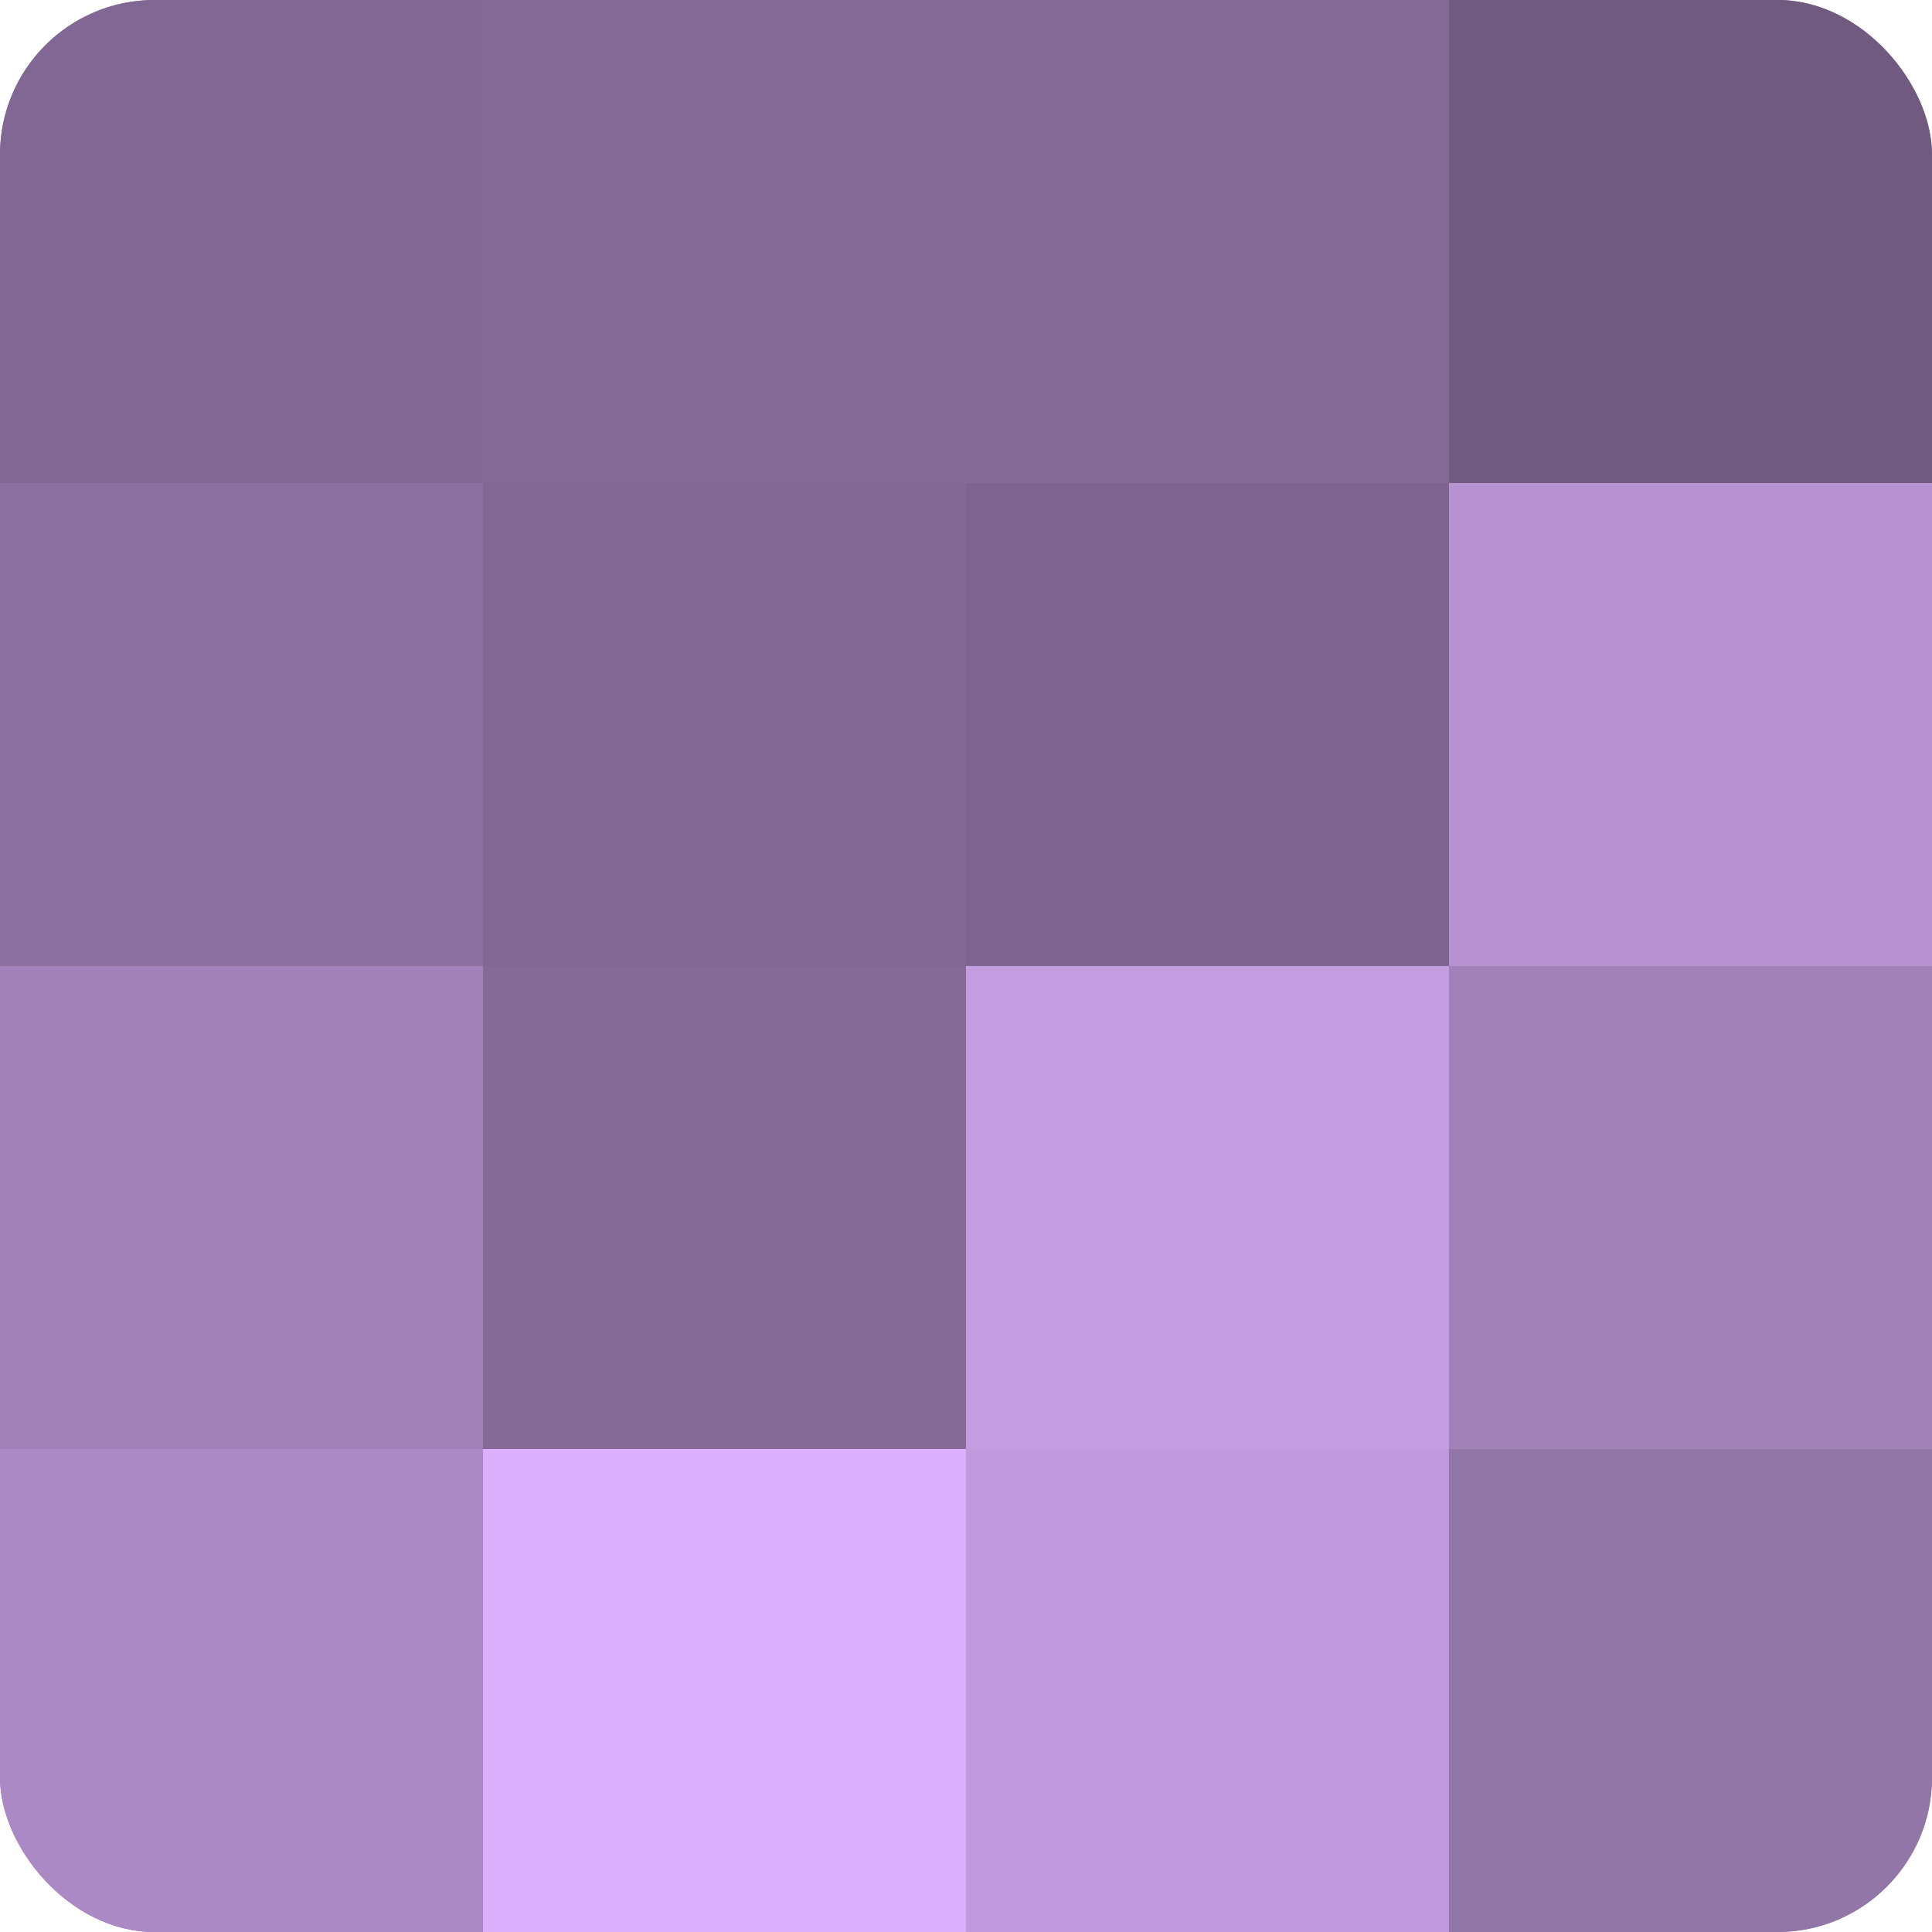
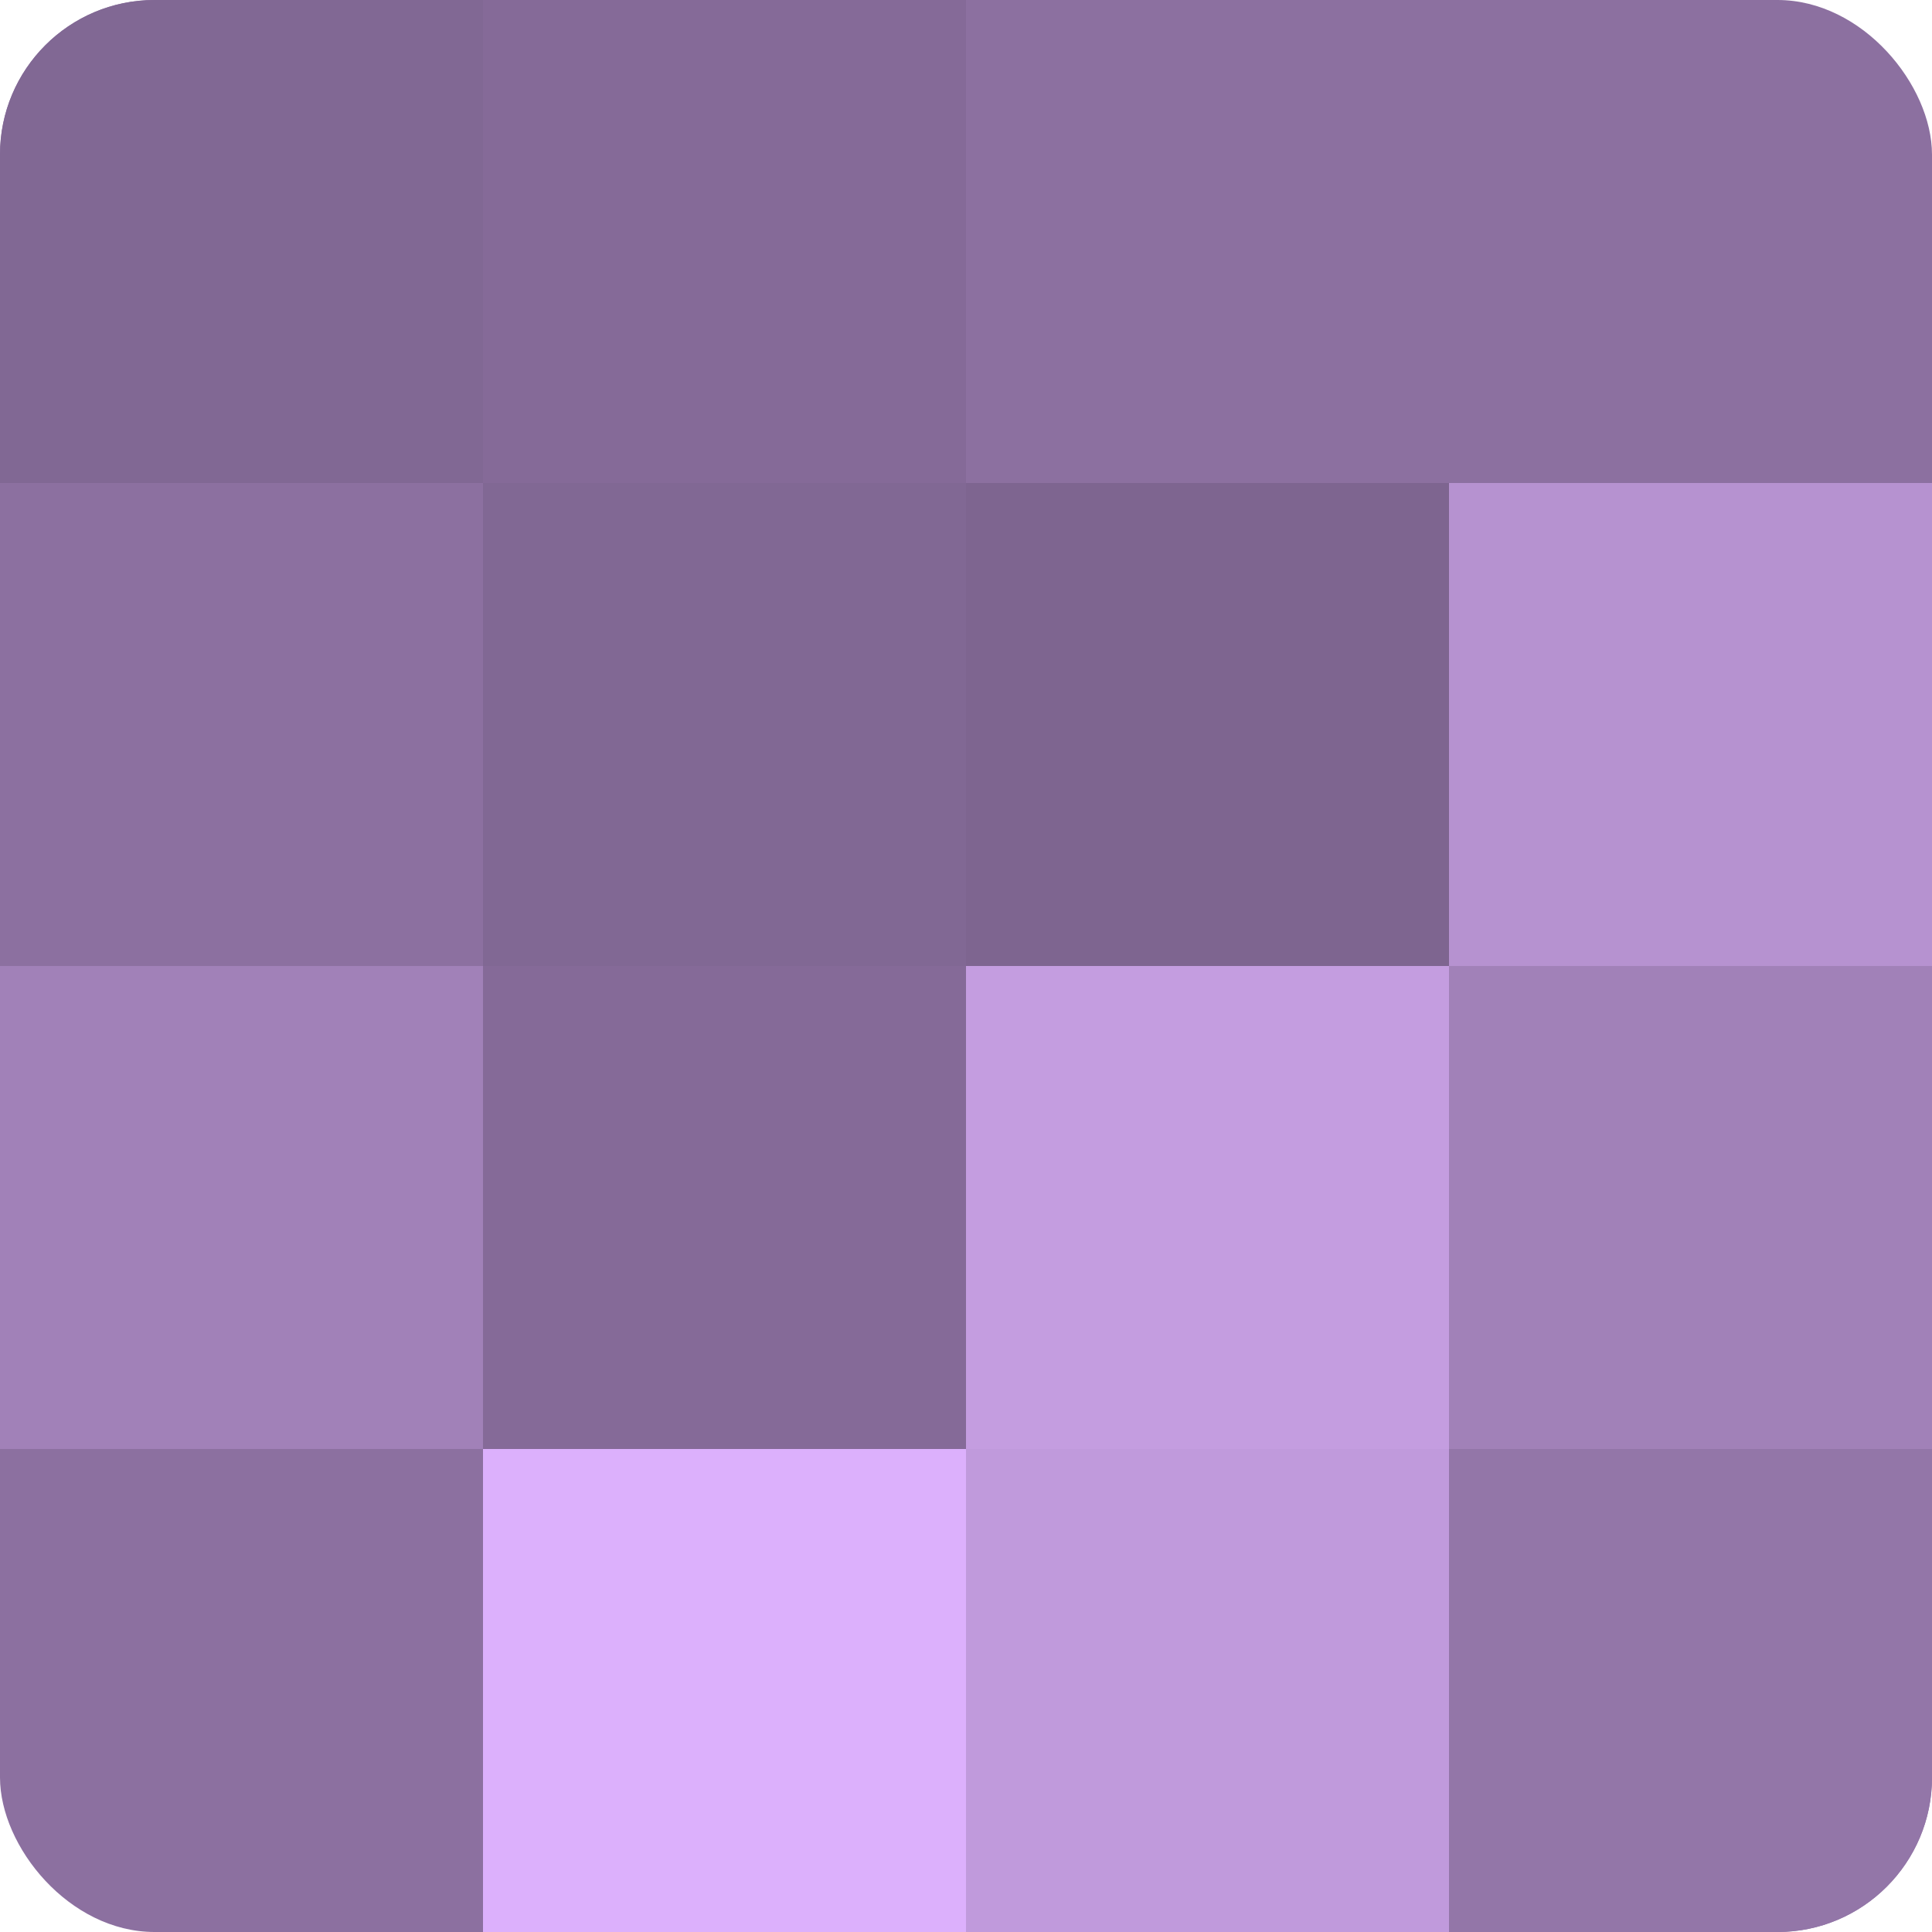
<svg xmlns="http://www.w3.org/2000/svg" width="80" height="80" viewBox="0 0 100 100" preserveAspectRatio="xMidYMid meet">
  <defs>
    <clipPath id="c" width="100" height="100">
      <rect width="100" height="100" rx="8" ry="8" />
    </clipPath>
  </defs>
  <g clip-path="url(#c)">
    <rect width="100" height="100" fill="#8c70a0" />
    <rect width="25" height="25" fill="#816894" />
    <rect y="25" width="25" height="25" fill="#8c70a0" />
    <rect y="50" width="25" height="25" fill="#a181b8" />
-     <rect y="75" width="25" height="25" fill="#ab89c4" />
    <rect x="25" width="25" height="25" fill="#856a98" />
    <rect x="25" y="25" width="25" height="25" fill="#816894" />
    <rect x="25" y="50" width="25" height="25" fill="#856a98" />
    <rect x="25" y="75" width="25" height="25" fill="#dcb0fc" />
-     <rect x="50" width="25" height="25" fill="#856a98" />
    <rect x="50" y="25" width="25" height="25" fill="#7e6590" />
    <rect x="50" y="50" width="25" height="25" fill="#c49de0" />
    <rect x="50" y="75" width="25" height="25" fill="#c09adc" />
-     <rect x="75" width="25" height="25" fill="#705a80" />
    <rect x="75" y="25" width="25" height="25" fill="#b692d0" />
    <rect x="75" y="50" width="25" height="25" fill="#a181b8" />
    <rect x="75" y="75" width="25" height="25" fill="#9376a8" />
  </g>
</svg>